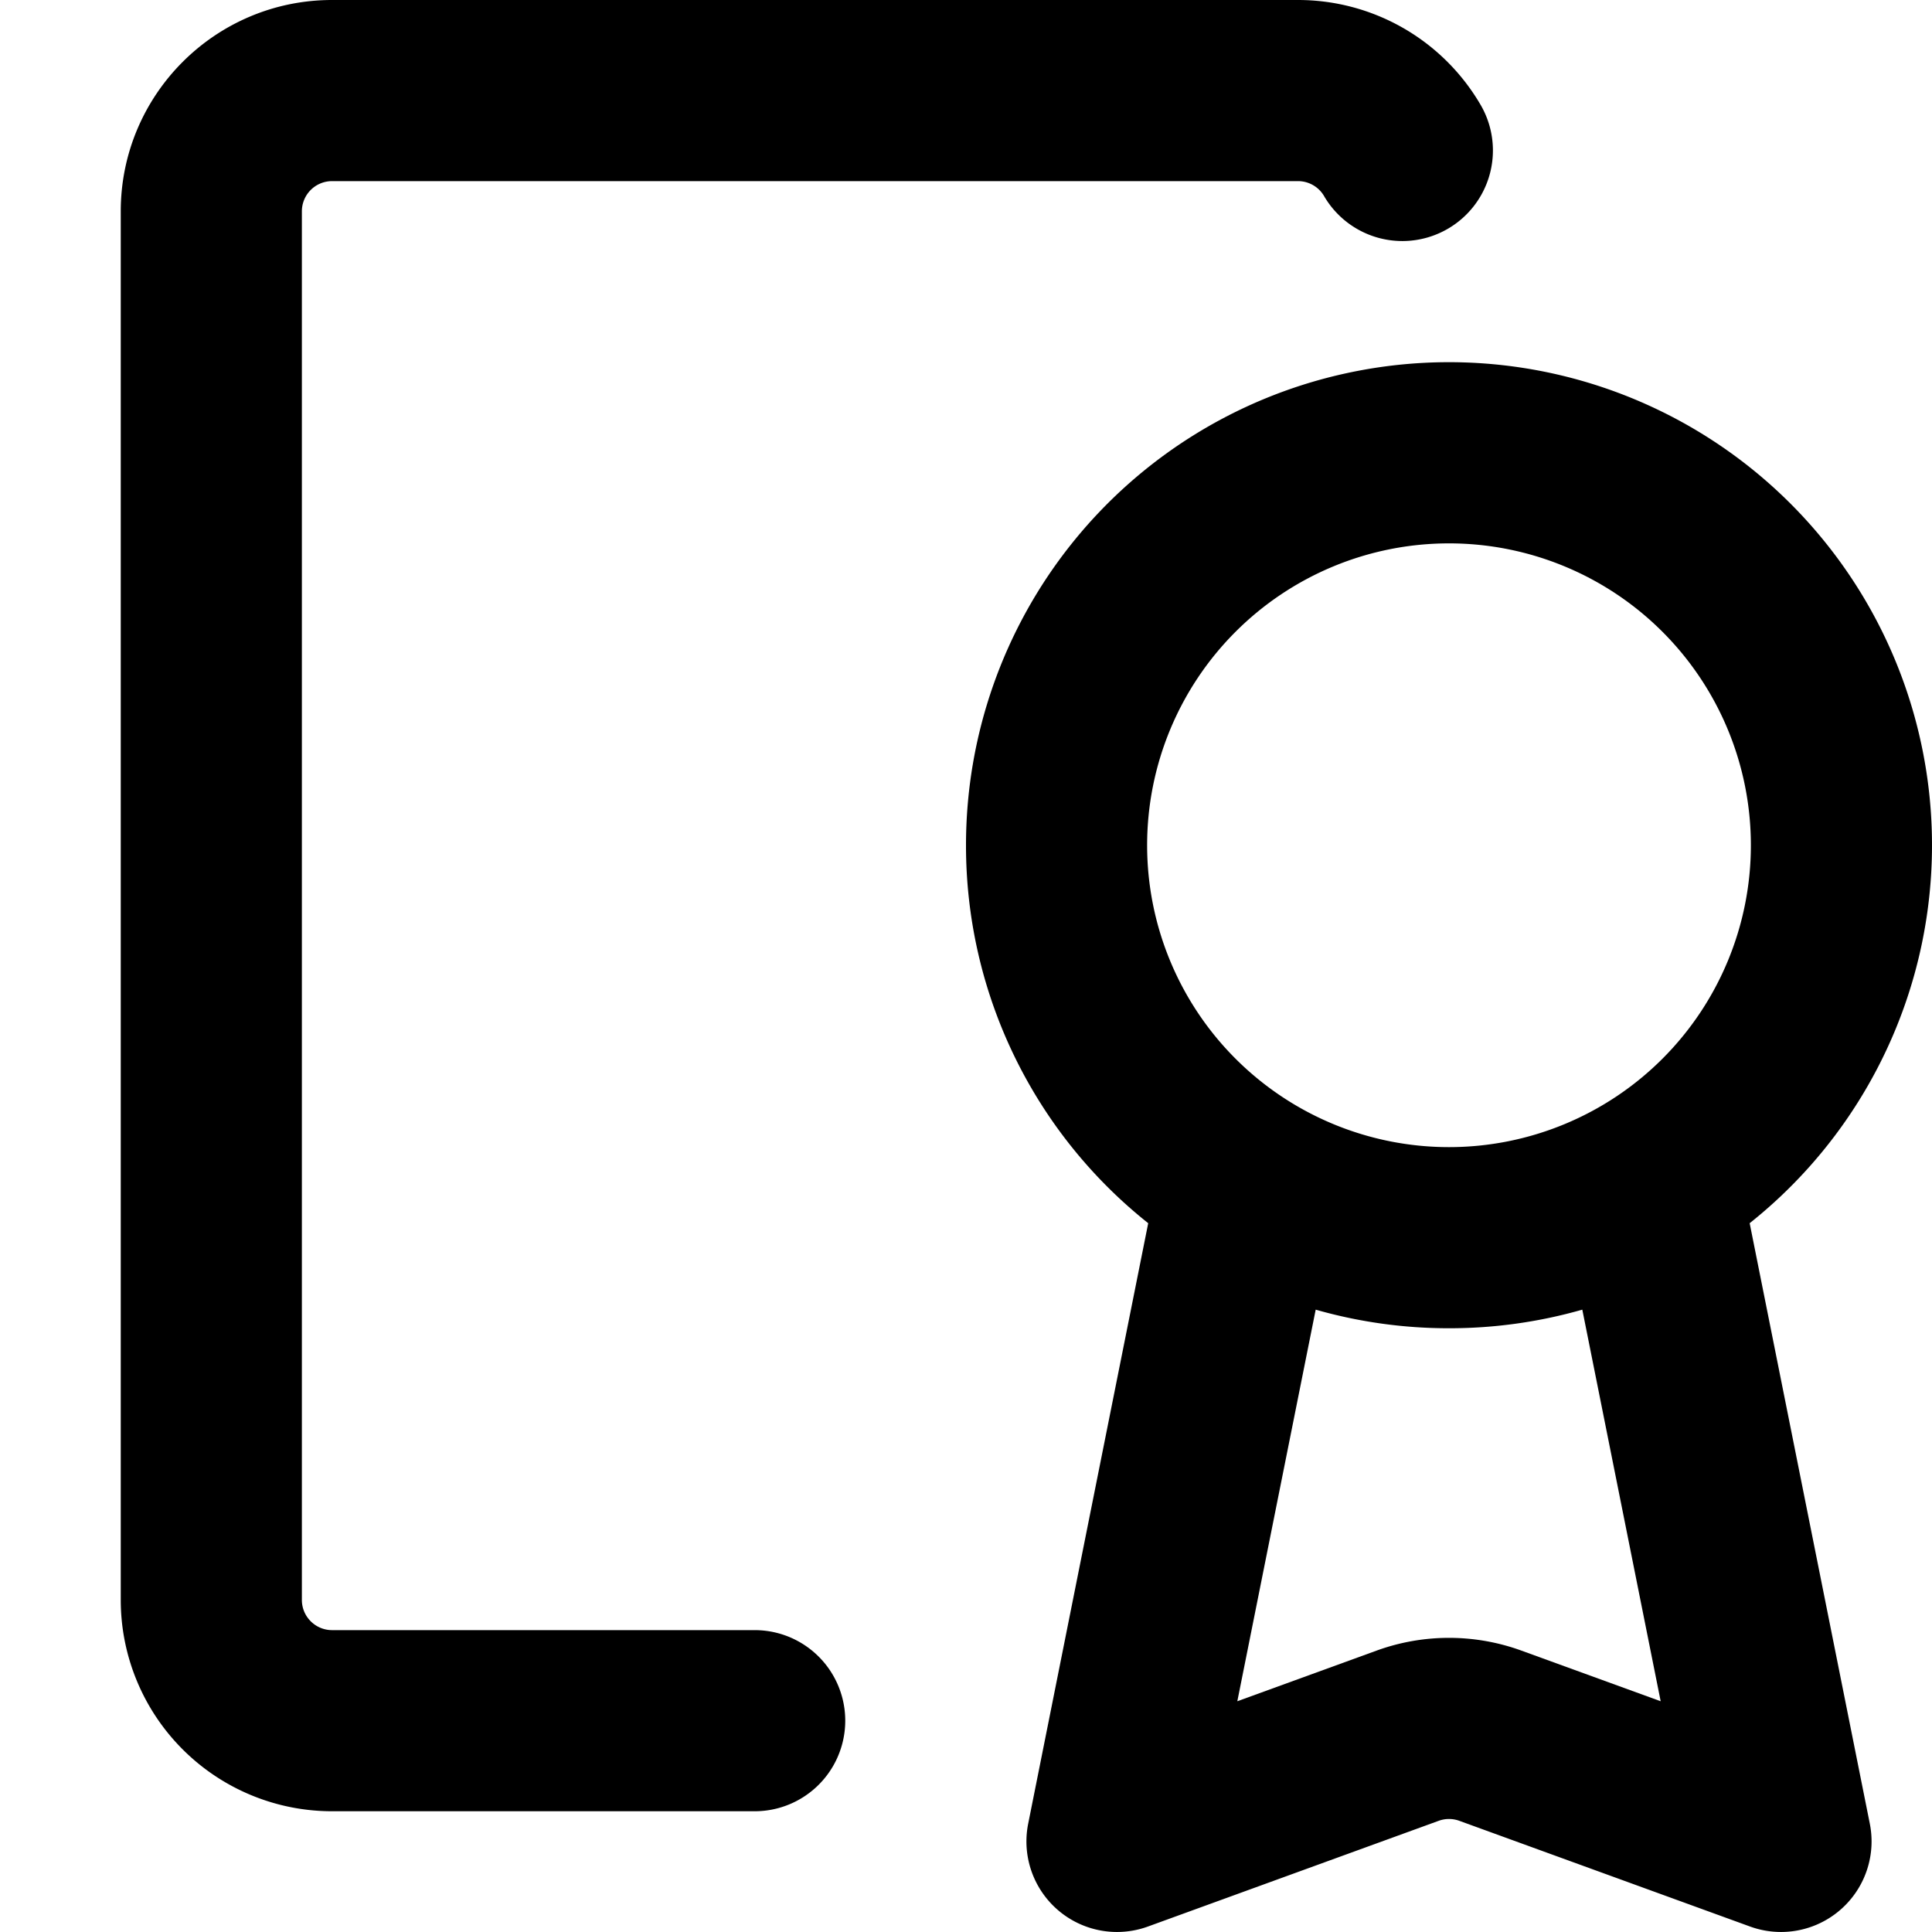
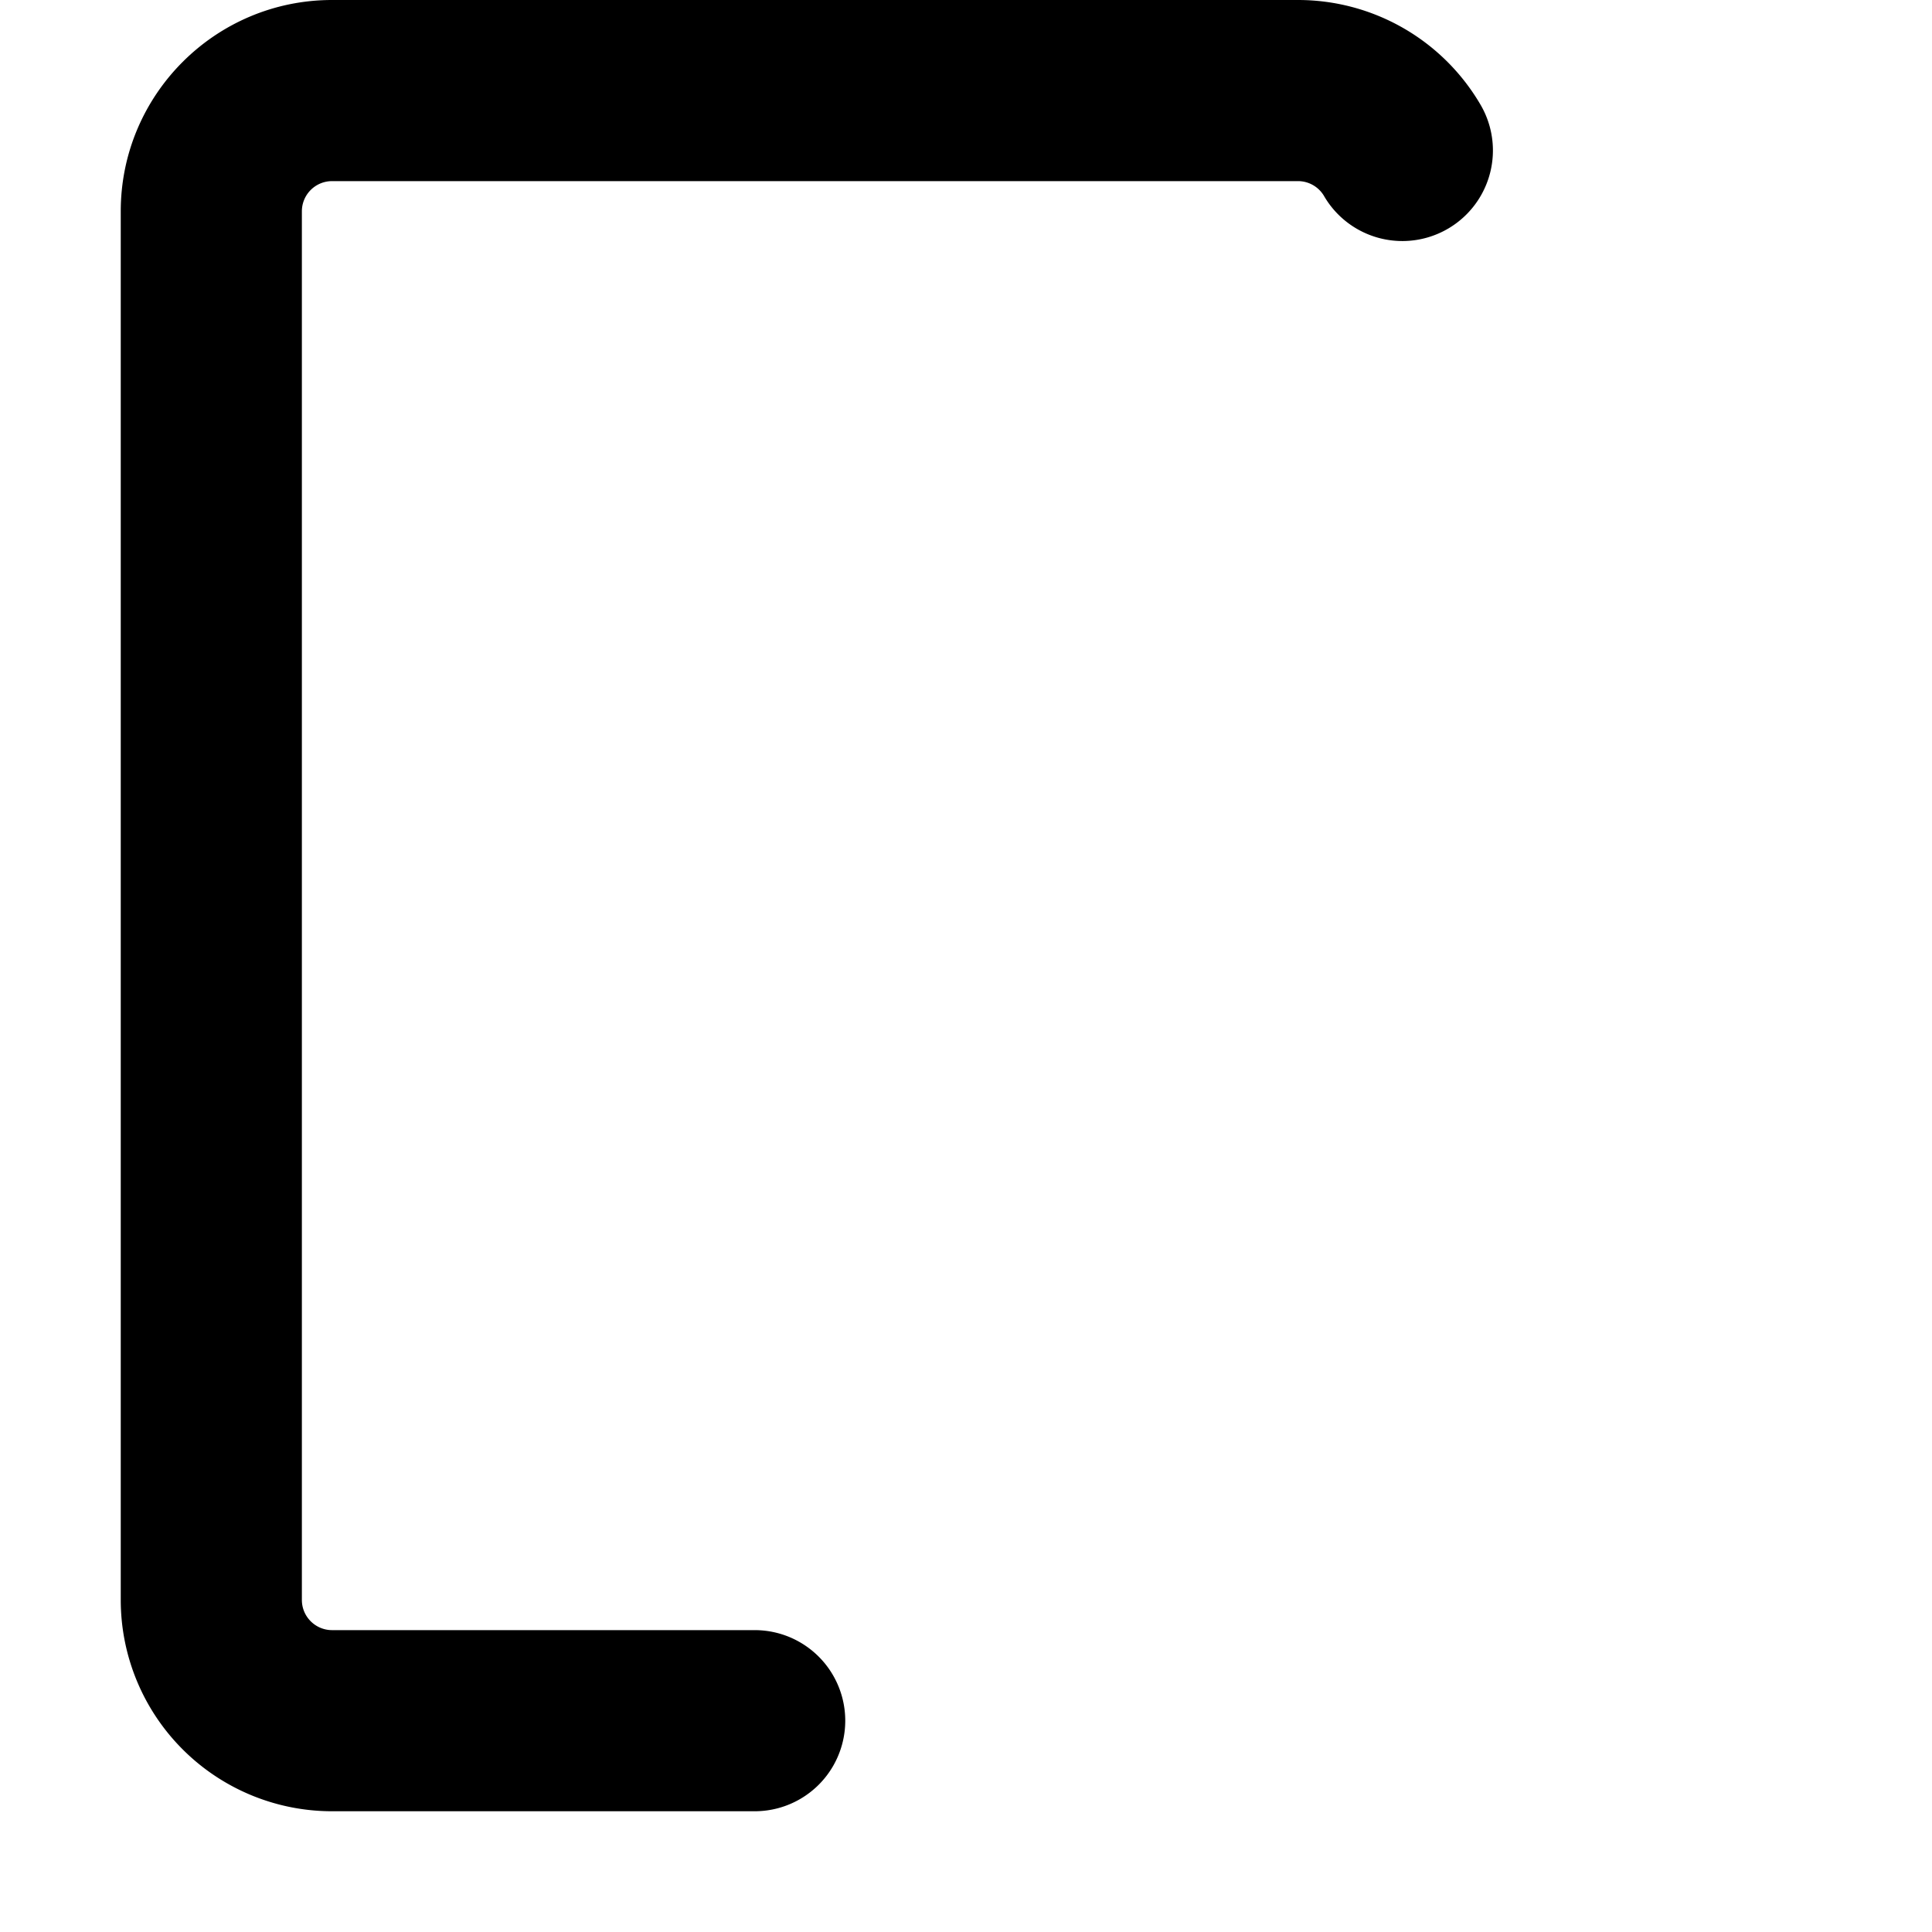
<svg viewBox="0 0 16 16" class="svg octicon-file-badge" width="16" height="16" aria-hidden="true">
  <path d="M2.75 1.5a.25.25 0 0 0-.25.25v11.5c0 .138.112.25.25.25h3.5a.75.75 0 0 1 0 1.5h-3.5A1.75 1.75 0 0 1 1 13.25V1.75C1 .784 1.784 0 2.75 0h8a1.75 1.75 0 0 1 1.508.862.75.75 0 1 1-1.289.768.25.25 0 0 0-.219-.13h-8z" />
-   <path fill-rule="evenodd" d="M8 7a4 4 0 1 1 6.49 3.13l.995 4.973a.75.75 0 0 1-.991.852l-2.409-.876a.25.25 0 0 0-.17 0l-2.409.876a.75.75 0 0 1-.991-.852l.994-4.973A3.993 3.993 0 0 1 8 7zm4-2.5a2.5 2.5 0 1 0 0 5 2.5 2.5 0 0 0 0-5zm0 6.5a4 4 0 0 0 1.104-.154l.649 3.243-1.155-.42c-.386-.14-.81-.14-1.196 0l-1.155.42.649-3.243A4 4 0 0 0 12 11z" />
</svg>